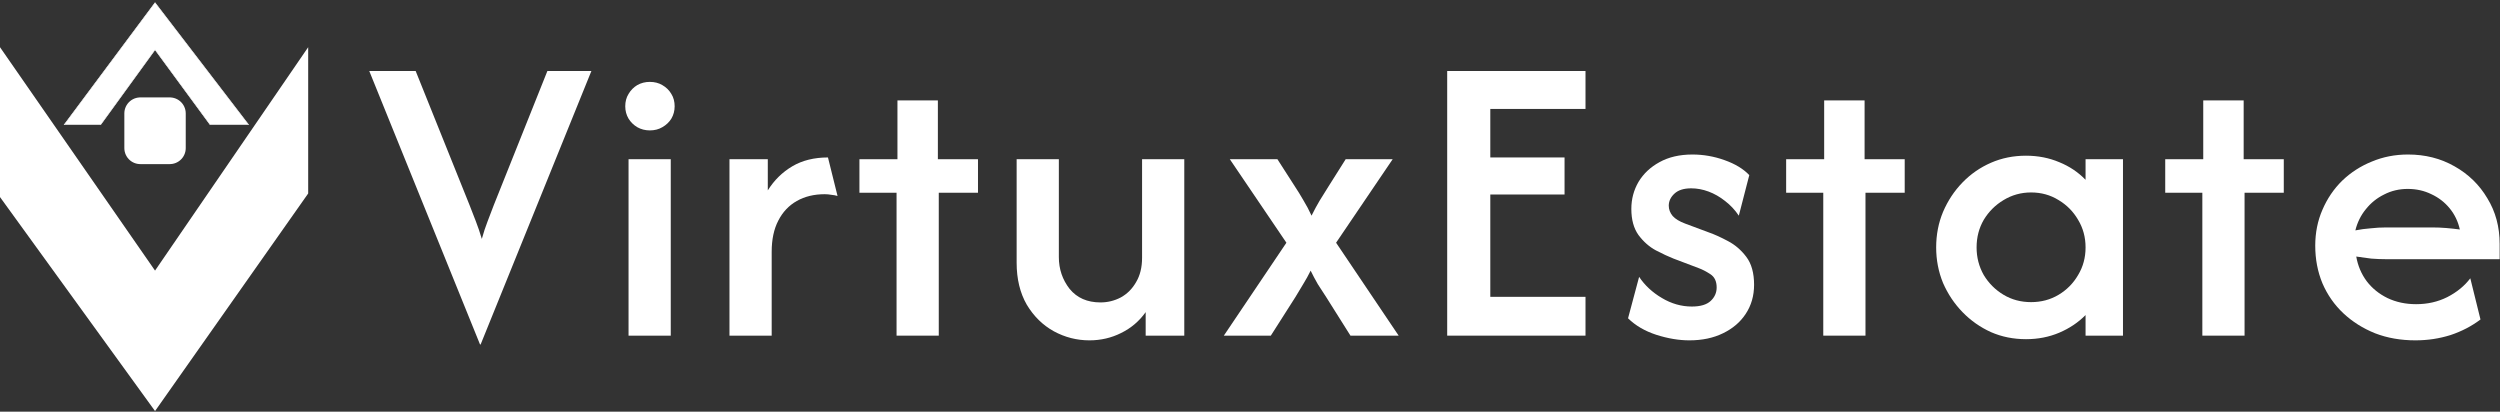
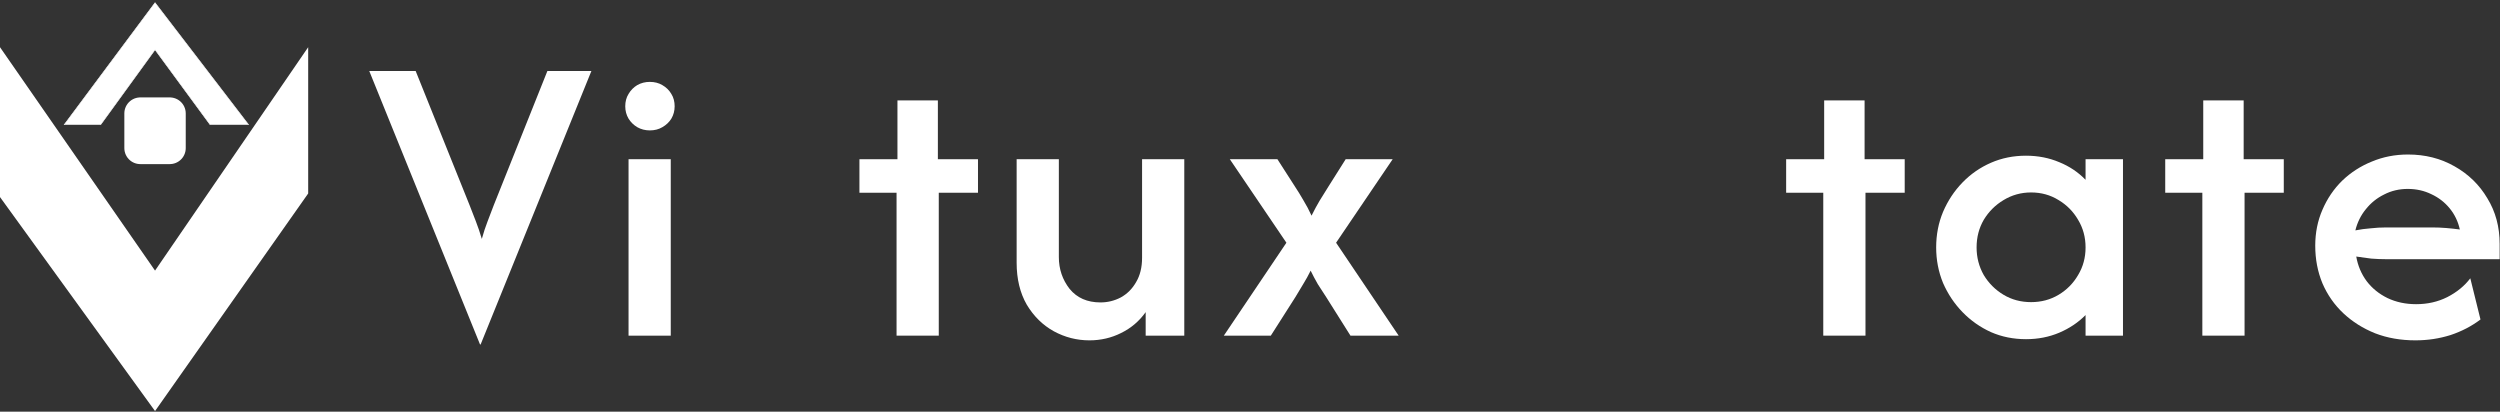
- <svg xmlns="http://www.w3.org/2000/svg" xmlns:ns1="http://www.serif.com/" width="100%" height="100%" viewBox="0 0 3504 577" version="1.1" xml:space="preserve" style="fill-rule:evenodd;clip-rule:evenodd;stroke-linecap:square;stroke-miterlimit:10;">
+ <svg xmlns="http://www.w3.org/2000/svg" width="100%" height="100%" viewBox="0 0 3504 577" version="1.1" xml:space="preserve" style="fill-rule:evenodd;clip-rule:evenodd;stroke-linecap:square;stroke-miterlimit:10;">
  <rect x="0" y="0" width="3504" height="577" fill="#333333" stroke="none" />
-   <rect id="LOGO-WEB-POSITIVO" ns1:id="LOGO WEB POSITIVO" x="-144.251" y="-140.094" width="3792.02" height="860.102" style="fill:none;" />
  <g>
    <g>
      <path d="M672.805,482.805l-155.249,-383.282l65.037,-0l75.527,187.932c3.077,7.693 6.014,15.249 8.811,22.667c2.797,7.144 5.595,15.386 8.392,24.728c2.517,-9.067 5.175,-17.172 7.972,-24.316c2.797,-7.144 5.735,-14.837 8.812,-23.079l75.107,-187.932l61.68,-0l-155.25,383.282l-0.839,0Z" style="fill:#fff;fill-rule:nonzero;" />
      <path d="M880.974,470.441l-0,-247.279l59.163,0l-0,247.279l-59.163,0Zm29.791,-287.668c-6.434,0 -12.308,-1.511 -17.623,-4.533c-5.035,-3.022 -9.091,-7.006 -12.168,-11.952c-3.077,-5.22 -4.616,-10.99 -4.616,-17.31c0,-6.594 1.539,-12.363 4.616,-17.309c3.077,-5.22 7.133,-9.342 12.168,-12.364c5.315,-3.022 11.189,-4.533 17.623,-4.533c6.714,-0 12.588,1.511 17.623,4.533c5.315,3.022 9.511,7.144 12.588,12.364c3.077,4.946 4.615,10.715 4.615,17.309c0,6.32 -1.538,12.09 -4.615,17.31c-3.077,4.946 -7.273,8.93 -12.588,11.952c-5.035,3.022 -10.909,4.533 -17.623,4.533Z" style="fill:#fff;fill-rule:nonzero;" />
-       <path d="M1022.43,470.441l0,-247.279l53.708,0l0,43.686c8.951,-14.287 20.42,-25.552 34.407,-33.795c13.986,-8.242 30.63,-12.364 49.931,-12.364l13.427,53.99c-2.797,-0.825 -5.734,-1.374 -8.811,-1.649c-3.077,-0.549 -6.154,-0.824 -9.231,-0.824c-14.826,-0 -27.833,3.16 -39.022,9.479c-11.189,6.319 -19.861,15.523 -26.015,27.613c-6.154,11.814 -9.231,26.376 -9.231,43.686l-0,117.457l-59.163,0Z" style="fill:#fff;fill-rule:nonzero;" />
      <path d="M1256.61,470.441l-0,-200.296l-52.03,0l0,-46.983l53.288,0l0,-82.426l56.645,-0l0,82.426l56.226,0l-0,46.983l-54.967,0l0,200.296l-59.162,0Z" style="fill:#fff;fill-rule:nonzero;" />
      <path d="M1526.88,477.035c-17.623,0 -34.267,-4.258 -49.932,-12.776c-15.385,-8.517 -27.972,-20.881 -37.763,-37.092c-9.511,-16.485 -14.266,-36.13 -14.266,-58.934l-0,-145.071l59.163,0l-0,137.24c-0,16.76 5.035,31.597 15.105,44.51c10.35,12.639 24.756,18.958 43.218,18.958c10.07,0 19.581,-2.335 28.532,-7.006c8.952,-4.946 16.085,-12.089 21.4,-21.431c5.594,-9.341 8.391,-20.744 8.391,-34.207l0,-138.064l59.163,0l0,247.279l-54.127,0l-0,-32.97c-8.952,12.638 -20.421,22.392 -34.407,29.261c-13.707,6.869 -28.532,10.303 -44.477,10.303Z" style="fill:#fff;fill-rule:nonzero;" />
      <path d="M1715.33,470.441l87.695,-130.233l-79.303,-117.046l66.715,0l24.336,37.916c4.196,6.32 8.252,12.914 12.169,19.783c4.196,6.868 7.972,14.012 11.329,21.43c3.636,-7.418 7.412,-14.424 11.329,-21.018c4.196,-6.869 8.391,-13.601 12.587,-20.195l23.917,-37.916l65.876,0l-79.303,117.046l87.695,130.233l-67.554,0l-33.987,-53.989c-3.917,-6.045 -7.833,-12.089 -11.749,-18.134c-3.636,-6.319 -6.993,-12.639 -10.07,-18.958c-3.077,6.319 -6.574,12.639 -10.49,18.958c-3.636,6.045 -7.273,12.089 -10.909,18.134l-34.407,53.989l-65.876,0Z" style="fill:#fff;fill-rule:nonzero;" />
-       <path d="M2028.39,470.441l-0,-370.918l193.852,-0l-0,53.165l-133.431,-0l0,68.001l104.059,0l0,51.929l-104.059,-0l0,143.422l133.431,-0l-0,54.401l-193.852,0Z" style="fill:#fff;fill-rule:nonzero;" />
-       <path d="M2367.89,477.035c-14.826,0 -30.351,-2.61 -46.575,-7.83c-15.944,-5.221 -29.092,-12.914 -39.442,-23.08l15.525,-58.11c7.833,11.814 18.462,21.705 31.889,29.673c13.427,7.968 27.414,11.952 41.96,11.952c12.028,0 20.84,-2.61 26.434,-7.83c5.595,-5.221 8.392,-11.54 8.392,-18.958c0,-8.518 -2.937,-14.7 -8.811,-18.546c-5.875,-3.847 -11.469,-6.732 -16.784,-8.655l-34.826,-13.188c-6.994,-2.748 -15.246,-6.594 -24.756,-11.54c-9.231,-4.946 -17.344,-12.089 -24.337,-21.431c-6.713,-9.342 -10.07,-21.568 -10.07,-36.68c-0,-13.737 3.357,-26.376 10.07,-37.916c6.993,-11.539 16.784,-20.744 29.372,-27.612c12.867,-7.144 28.252,-10.716 46.155,-10.716c15.385,0 30.351,2.61 44.896,7.831c14.826,5.22 26.435,12.226 34.827,21.018l-14.686,56.874c-5.315,-7.967 -11.749,-14.836 -19.301,-20.606c-7.273,-5.77 -14.966,-10.166 -23.078,-13.188c-8.112,-3.023 -16.224,-4.534 -24.336,-4.534c-10.35,0 -18.183,2.473 -23.498,7.419c-5.314,4.945 -7.972,10.578 -7.972,16.897c0,5.22 1.818,10.029 5.455,14.425c3.636,4.121 9.511,7.693 17.623,10.715l33.148,12.364c7.832,2.747 16.643,6.731 26.434,11.952c10.07,5.22 18.742,12.638 26.015,22.255c7.273,9.616 10.909,22.667 10.909,39.152c0,15.387 -3.916,28.987 -11.748,40.801c-7.553,11.54 -18.183,20.607 -31.89,27.201c-13.426,6.594 -29.091,9.891 -46.994,9.891Z" style="fill:#fff;fill-rule:nonzero;" />
      <path d="M2555.5,470.441l-0,-200.296l-52.03,0l0,-46.983l53.288,0l0,-82.426l56.645,-0l0,82.426l56.226,0l-0,46.983l-54.967,0l0,200.296l-59.162,0Z" style="fill:#fff;fill-rule:nonzero;" />
      <path d="M2839.62,475.387c-17.623,-0 -33.987,-3.297 -49.093,-9.891c-15.105,-6.869 -28.392,-16.211 -39.861,-28.025c-11.469,-11.815 -20.56,-25.415 -27.274,-40.801c-6.434,-15.661 -9.65,-32.284 -9.65,-49.868c-0,-17.859 3.216,-34.482 9.65,-49.868c6.714,-15.661 15.805,-29.399 27.274,-41.213c11.469,-11.815 24.756,-21.019 39.861,-27.613c15.106,-6.594 31.47,-9.891 49.093,-9.891c16.783,-0 32.308,3.022 46.574,9.067c14.267,5.769 26.575,14.012 36.925,24.727l-0,-28.849l52.449,0l-0,247.279l-52.449,0l-0,-28.849c-10.35,10.441 -22.658,18.683 -36.925,24.728c-14.266,6.044 -29.791,9.067 -46.574,9.067Zm7.133,-51.929c14.266,0 27.133,-3.434 38.602,-10.303c11.469,-6.869 20.56,-16.073 27.274,-27.613c6.993,-11.54 10.49,-24.453 10.49,-38.74c-0,-14.288 -3.497,-27.201 -10.49,-38.741c-6.714,-11.539 -15.805,-20.744 -27.274,-27.613c-11.469,-7.143 -24.336,-10.715 -38.602,-10.715c-13.987,0 -26.854,3.572 -38.603,10.715c-11.469,6.869 -20.7,16.074 -27.693,27.613c-6.714,11.54 -10.07,24.453 -10.07,38.741c-0,14.012 3.356,26.926 10.07,38.74c6.993,11.54 16.224,20.744 27.693,27.613c11.469,6.869 24.337,10.303 38.603,10.303Z" style="fill:#fff;fill-rule:nonzero;" />
      <path d="M3086.81,470.441l0,-200.296l-52.029,0l-0,-46.983l53.288,0l0,-82.426l56.645,-0l0,82.426l56.226,0l-0,46.983l-54.967,0l0,200.296l-59.163,0Z" style="fill:#fff;fill-rule:nonzero;" />
      <path d="M3385.61,477.035c-20.7,0 -39.581,-3.297 -56.645,-9.891c-17.063,-6.869 -31.889,-16.21 -44.477,-28.025c-12.588,-11.814 -22.378,-25.827 -29.371,-42.037c-6.714,-16.211 -10.071,-33.795 -10.071,-52.753c0,-18.134 3.357,-34.894 10.071,-50.28c6.713,-15.661 15.944,-29.262 27.693,-40.801c12.028,-11.54 25.875,-20.469 41.54,-26.789c15.664,-6.594 32.588,-9.891 50.77,-9.891c24.057,0 45.736,5.495 65.037,16.485c19.581,10.991 34.966,25.965 46.156,44.923c11.468,18.683 17.203,39.976 17.203,63.88l-0,21.431l-159.026,-0c-6.993,-0 -13.986,-0.275 -20.98,-0.824c-6.993,-0.825 -13.986,-1.786 -20.979,-2.885c2.238,12.913 7.133,24.453 14.685,34.619c7.553,9.891 17.204,17.721 28.952,23.491c12.029,5.77 25.456,8.655 40.281,8.655c15.945,0 30.491,-3.297 43.638,-9.891c13.427,-6.869 24.197,-15.661 32.309,-26.377l14.266,57.699c-12.308,9.342 -26.295,16.623 -41.959,21.843c-15.665,4.945 -32.029,7.418 -49.093,7.418Zm-84.338,-154.137c6.993,-1.374 14.126,-2.335 21.399,-2.885c7.273,-0.824 14.546,-1.236 21.819,-1.236l64.198,-0c6.993,-0 13.707,0.274 20.14,0.824c6.434,0.549 12.728,1.236 18.882,2.061c-2.518,-11.265 -7.273,-21.156 -14.266,-29.674c-6.993,-8.517 -15.525,-15.111 -25.595,-19.782c-10.071,-4.946 -21.12,-7.419 -33.148,-7.419c-12.029,0 -23.078,2.611 -33.148,7.831c-10.07,4.946 -18.602,11.814 -25.595,20.607c-6.994,8.517 -11.889,18.408 -14.686,29.673Z" style="fill:#fff;fill-rule:nonzero;" />
    </g>
    <g>
      <g>
        <path d="M431.948,271.176l-214.651,304.969l-217.297,-299.955l0,-210.045l217.297,313.129l214.651,-313.129l0,205.031Z" style="fill:#fff;" />
        <path d="M348.355,174.685l-53.971,-0l-77.074,-104.939l-76.135,104.939l-51.186,-0l127.321,-170.916l131.045,170.916Z" style="fill:#fff;stroke:#fff;stroke-width:0.75px;" />
        <rect x="196.676" y="158.935" width="41.242" height="48.669" style="fill:#2c9b1e;stroke:#fff;stroke-width:44.81px;stroke-linecap:round;stroke-linejoin:round;stroke-miterlimit:1;" />
      </g>
    </g>
  </g>
</svg>